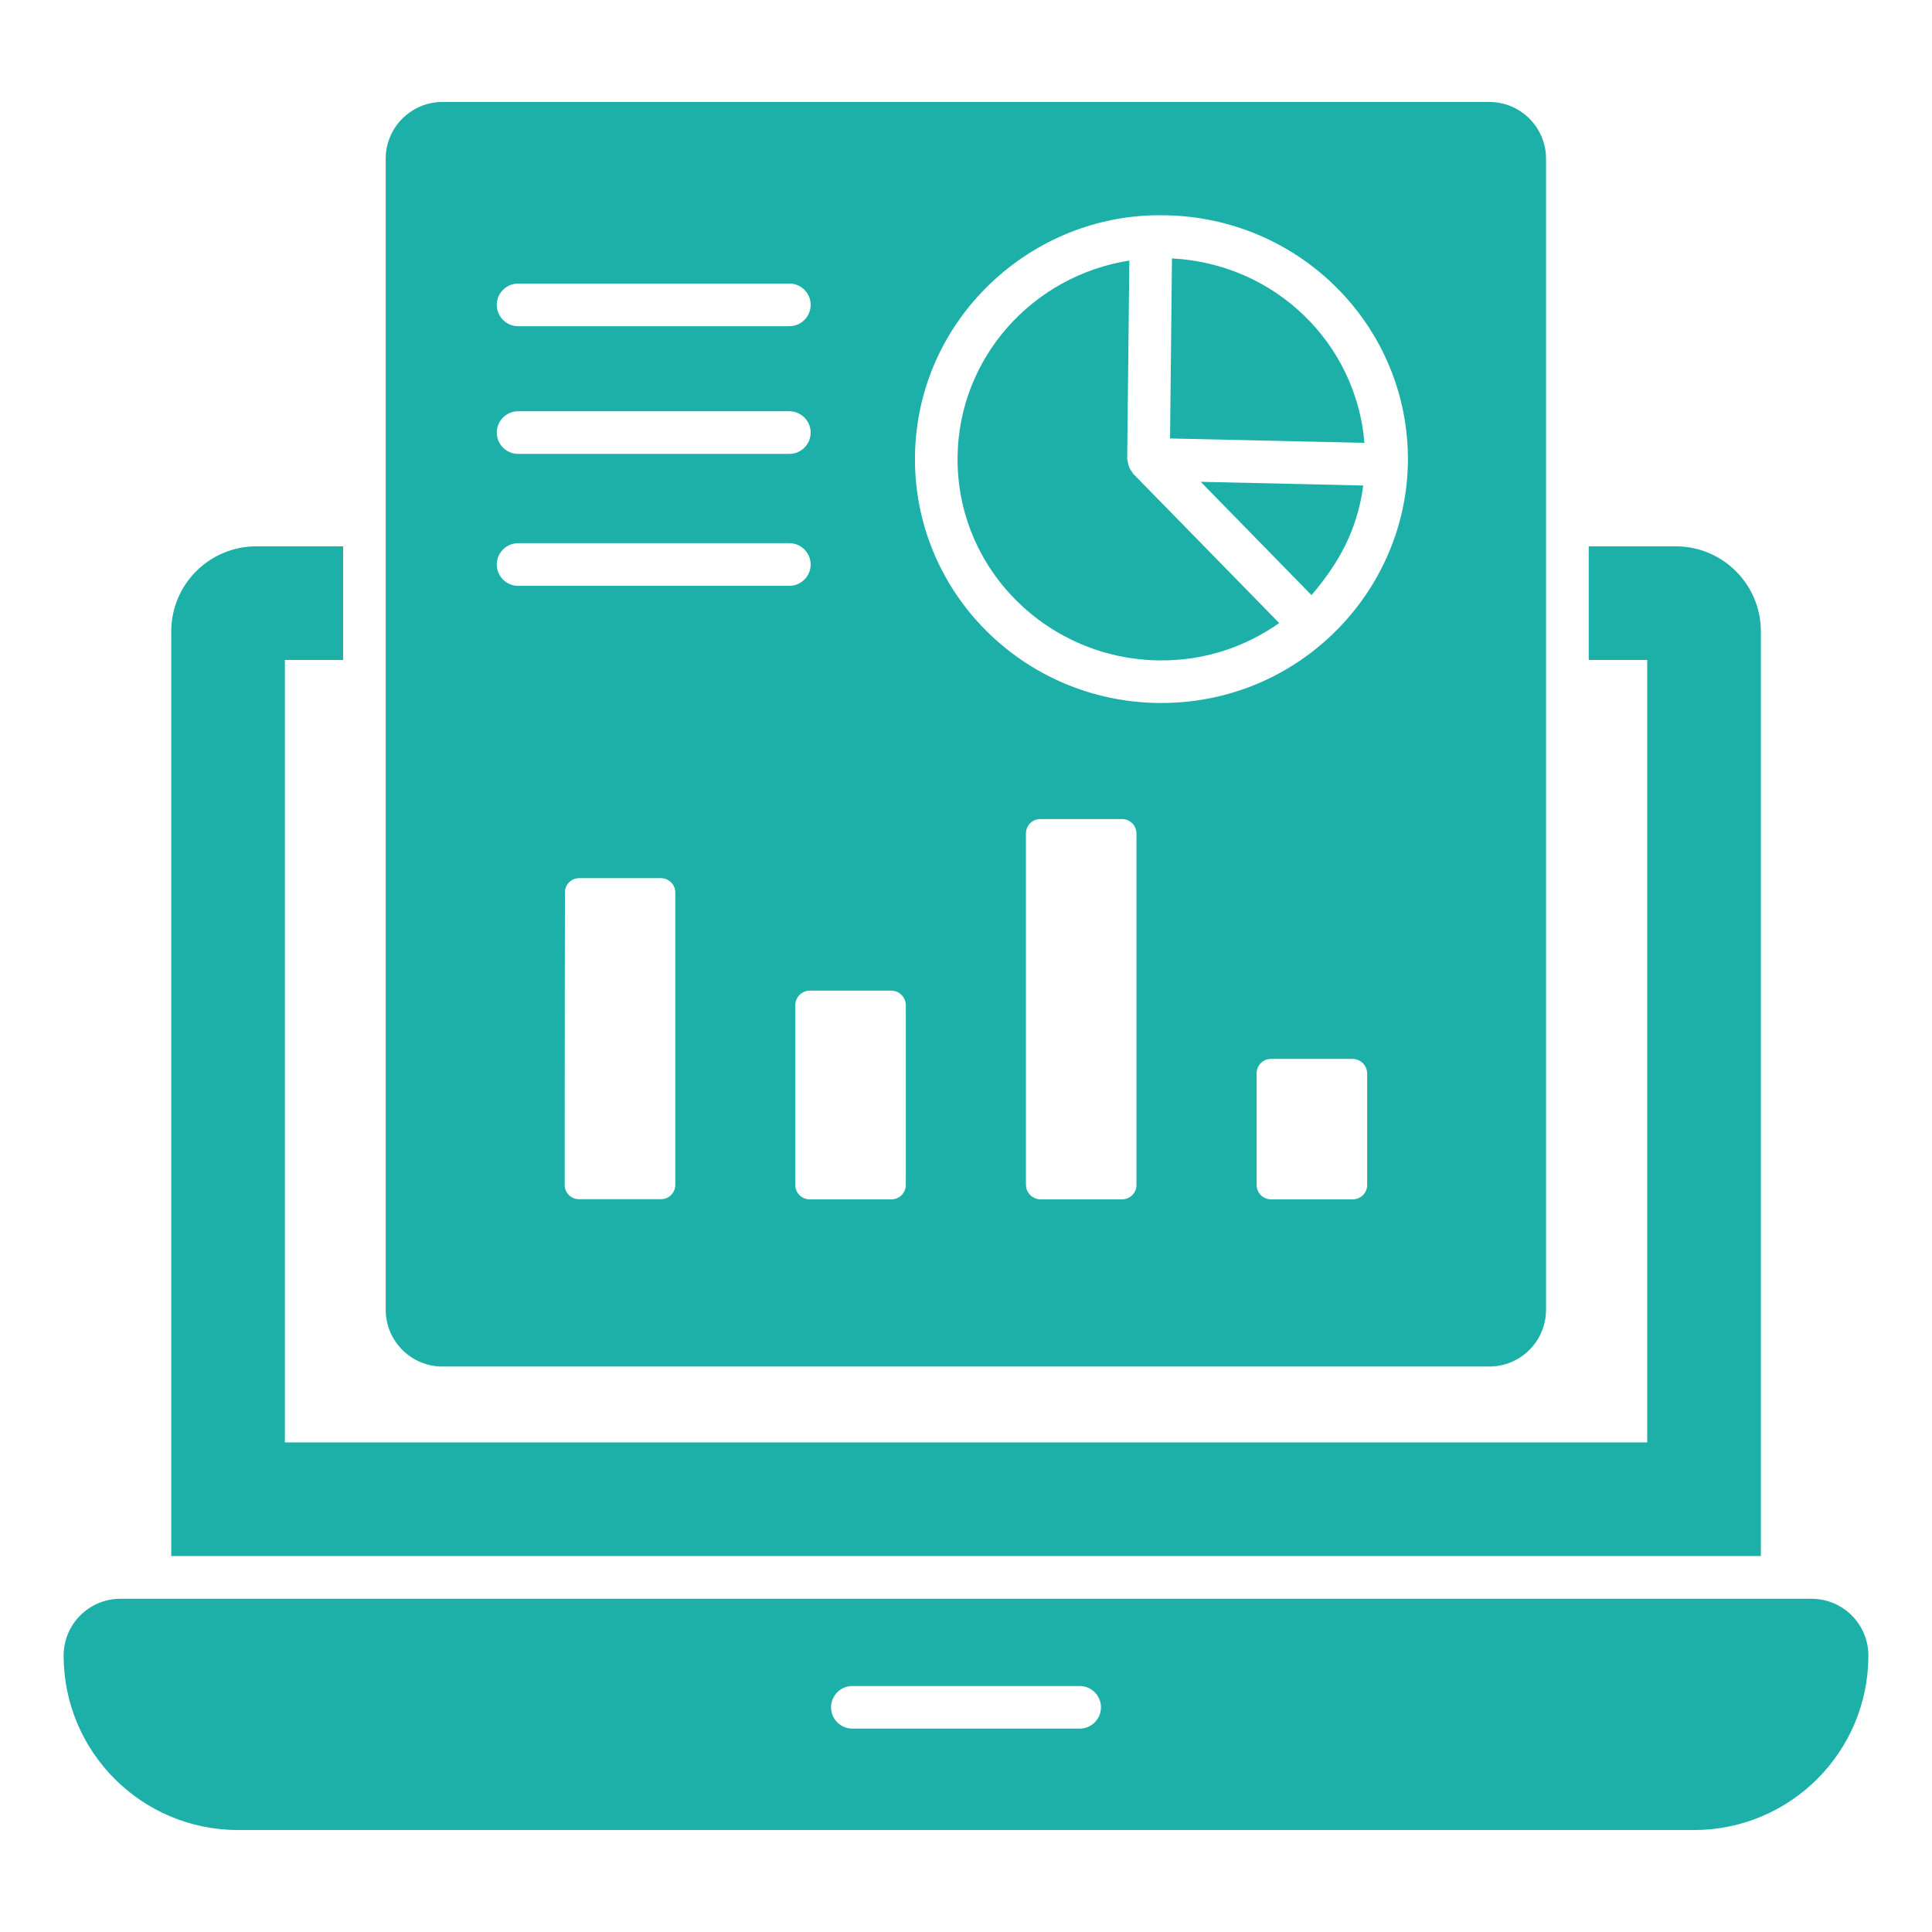
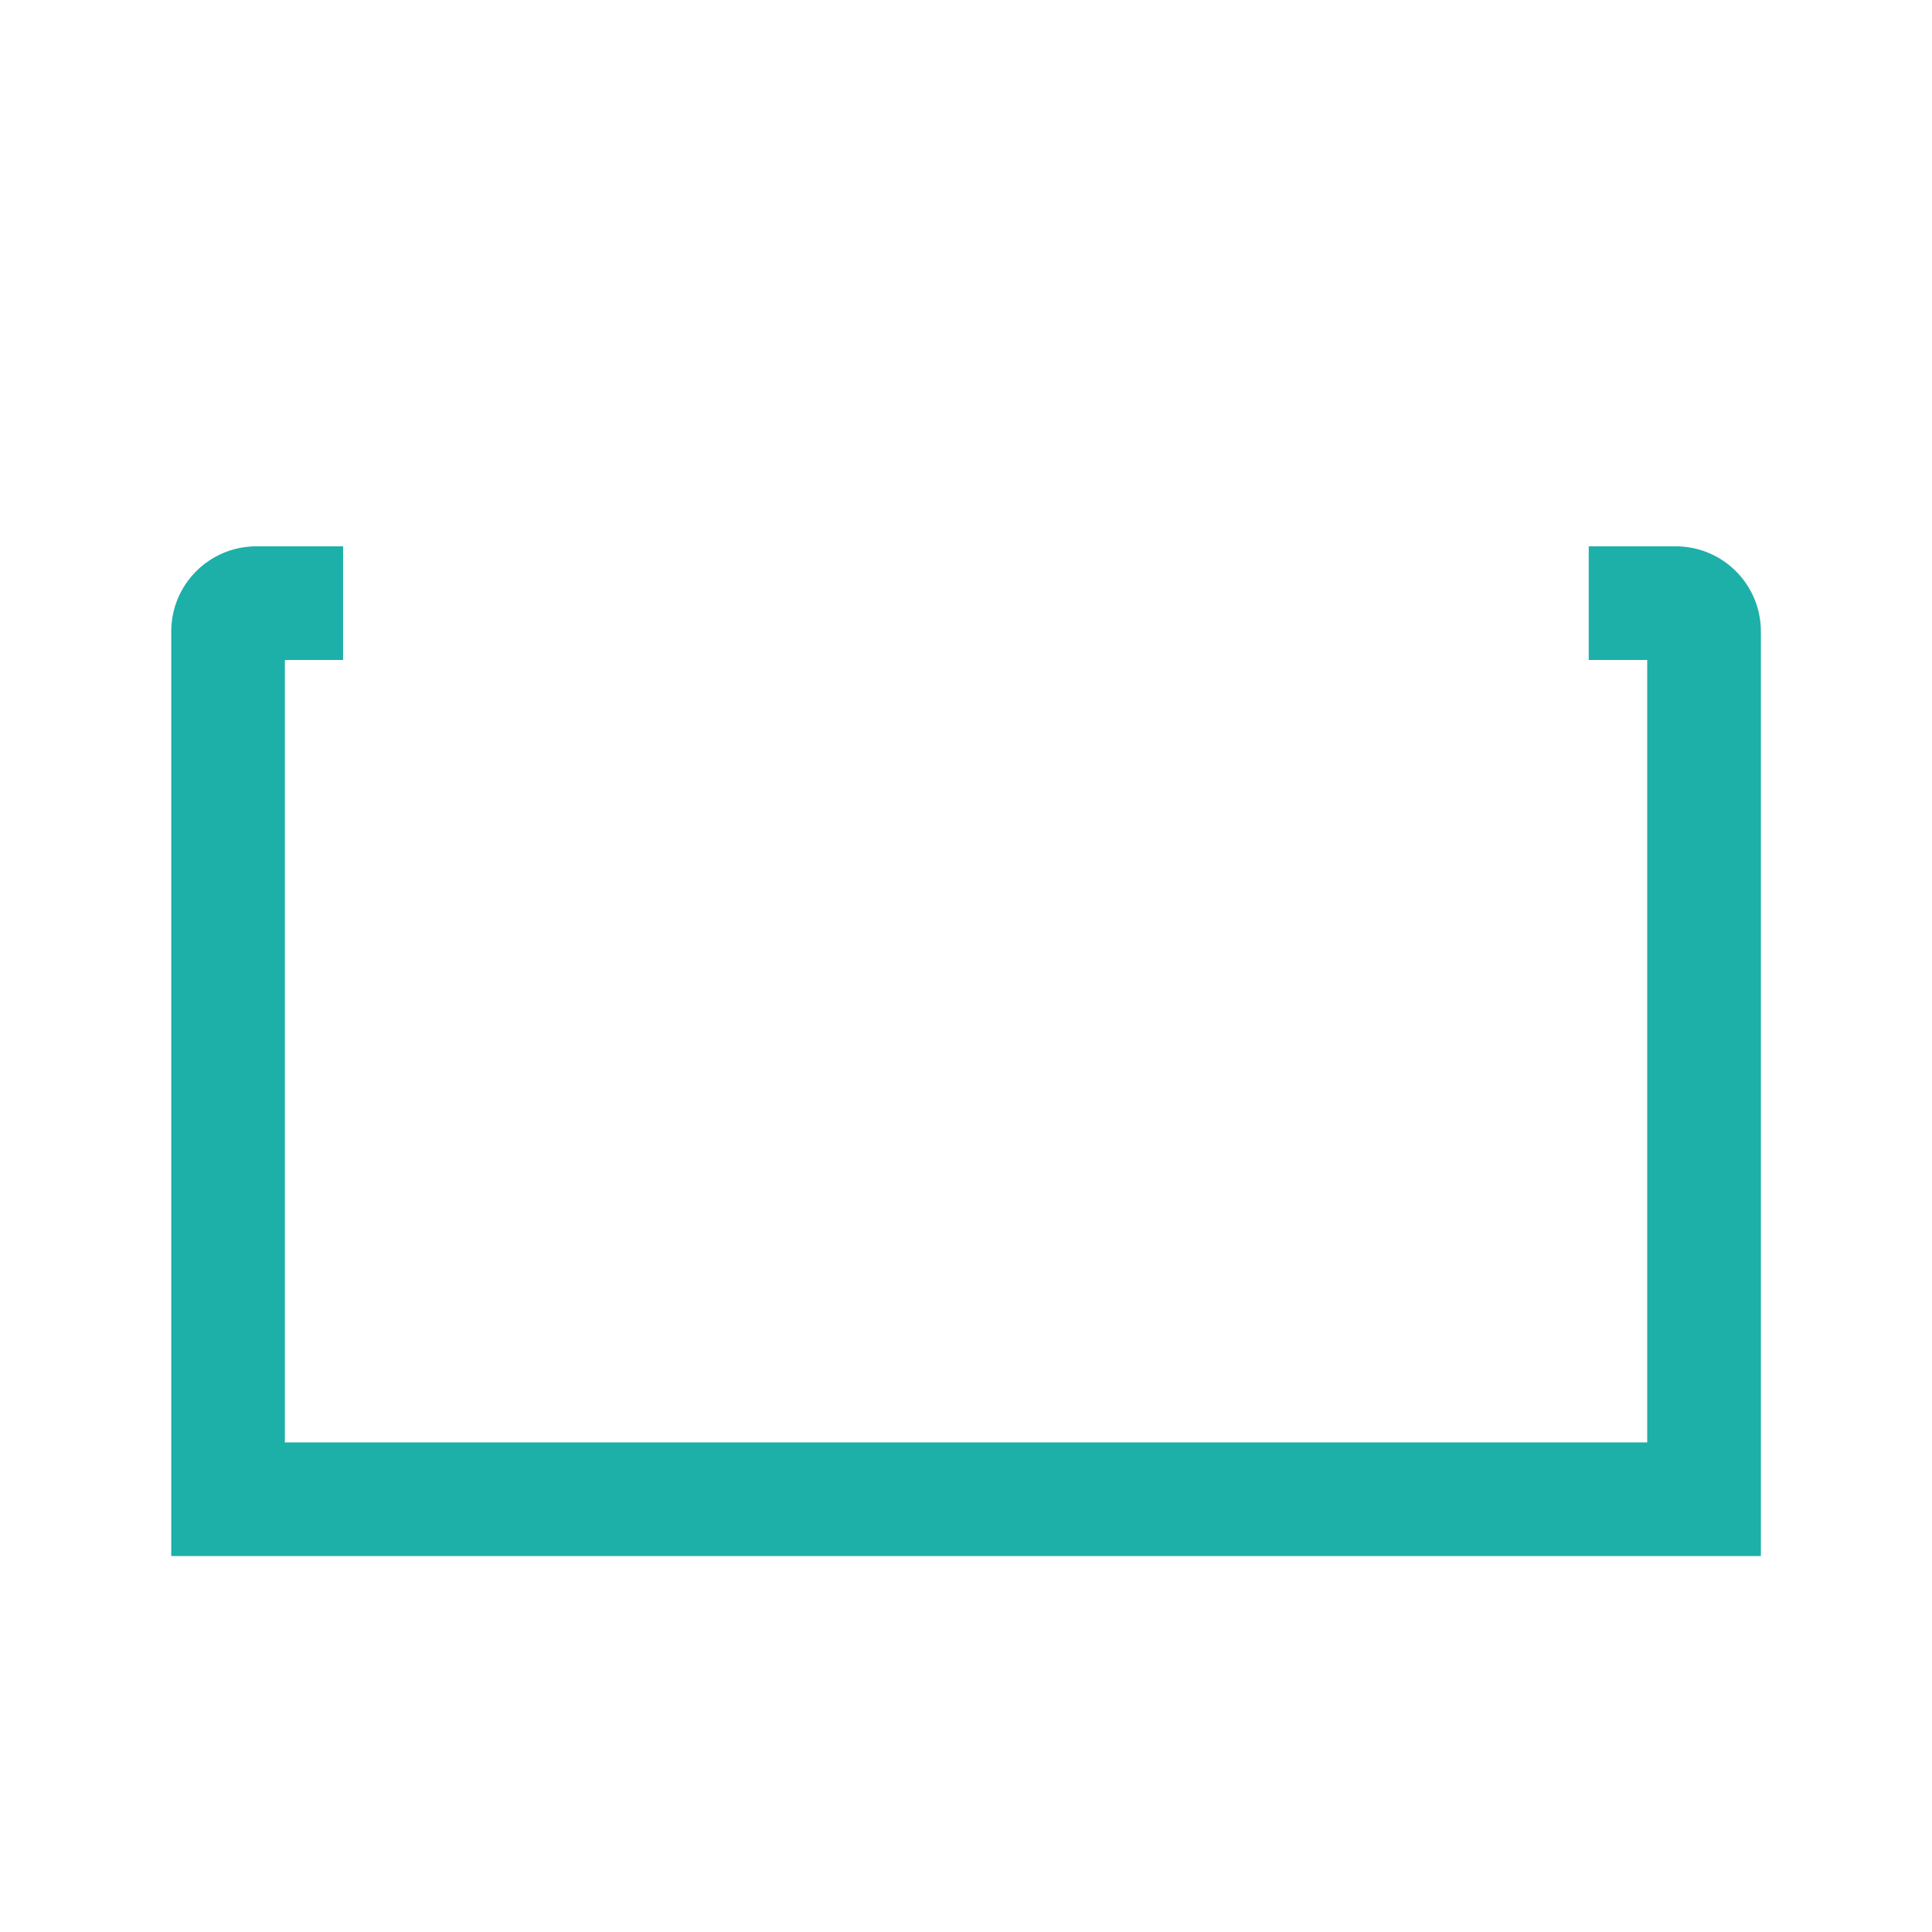
<svg xmlns="http://www.w3.org/2000/svg" width="44" height="44" viewBox="0 0 44 44" fill="none">
-   <path d="M41.257 36.411C23.598 36.411 21.008 36.411 2.744 36.411C2.029 36.411 1.449 36.99 1.449 37.705C1.449 39.899 3.228 41.678 5.422 41.678H38.578C40.772 41.678 42.551 39.899 42.551 37.705C42.551 36.99 41.971 36.411 41.257 36.411ZM24.588 39.368H19.412C19.144 39.368 18.927 39.151 18.927 38.883C18.927 38.615 19.144 38.398 19.412 38.398H24.588C24.856 38.398 25.074 38.615 25.074 38.883C25.074 39.151 24.856 39.368 24.588 39.368Z" fill="#1CB0A9" />
  <path d="M38.161 12.442H36.182V15.03H37.514V32.85H6.488V15.03H7.814V12.442H5.841C4.767 12.442 3.9 13.309 3.9 14.383V35.438H40.103V14.383C40.103 13.309 39.236 12.442 38.161 12.442Z" fill="#1CB0A9" />
-   <path d="M25.81 10.792C25.795 10.777 25.788 10.756 25.775 10.739C25.759 10.716 25.742 10.694 25.73 10.669C25.712 10.634 25.701 10.598 25.693 10.56C25.691 10.552 25.689 10.544 25.688 10.536C25.683 10.507 25.671 10.478 25.671 10.447L25.72 5.934C23.507 6.282 21.832 8.155 21.808 10.409C21.781 12.972 23.87 15.013 26.401 15.04C27.404 15.051 28.336 14.75 29.133 14.19C29.07 14.125 25.592 10.569 25.81 10.792Z" fill="#1CB0A9" />
-   <path d="M31.074 10.086C30.892 7.841 29.066 6.011 26.691 5.885L26.647 9.986L31.074 10.086Z" fill="#1CB0A9" />
-   <path d="M31.043 11.084C31.044 11.075 31.046 11.066 31.048 11.057L27.345 10.973C27.409 11.038 30.035 13.724 29.869 13.554C30.483 12.831 30.905 12.09 31.043 11.084Z" fill="#1CB0A9" />
-   <path d="M33.916 2.322H10.078C9.364 2.322 8.784 2.901 8.784 3.616V29.828C8.784 30.543 9.364 31.122 10.078 31.122H33.916C34.631 31.122 35.21 30.543 35.21 29.828V3.616C35.21 2.901 34.631 2.322 33.916 2.322ZM11.8 6.458H17.976C18.244 6.458 18.462 6.675 18.462 6.943C18.462 7.211 18.244 7.429 17.976 7.429H11.8C11.532 7.429 11.314 7.211 11.314 6.943C11.314 6.675 11.532 6.458 11.8 6.458ZM11.8 9.366H17.976C18.244 9.366 18.462 9.583 18.462 9.852C18.462 10.12 18.244 10.337 17.976 10.337H11.8C11.532 10.337 11.314 10.12 11.314 9.852C11.314 9.583 11.532 9.366 11.8 9.366ZM15.379 26.985C15.379 27.165 15.232 27.311 15.052 27.311H13.188C13.007 27.311 12.861 27.168 12.861 26.988C12.861 25.608 12.862 21.522 12.866 20.321C12.867 20.142 13.012 19.999 13.192 19.999H15.052C15.232 19.999 15.379 20.145 15.379 20.325V26.985ZM11.8 13.342C11.532 13.342 11.314 13.125 11.314 12.857C11.314 12.589 11.532 12.371 11.8 12.371H17.976C18.244 12.371 18.462 12.589 18.462 12.857C18.462 13.125 18.244 13.342 17.976 13.342H11.8ZM20.629 26.988C20.629 27.168 20.483 27.314 20.303 27.314H18.438C18.258 27.314 18.112 27.168 18.112 26.988V22.893C18.112 22.71 18.261 22.561 18.444 22.561H20.297C20.48 22.561 20.629 22.71 20.629 22.893V26.988ZM25.882 26.988C25.882 27.168 25.736 27.314 25.556 27.314H23.698C23.515 27.314 23.365 27.164 23.365 26.981V18.98C23.365 18.799 23.511 18.654 23.691 18.654H25.556C25.736 18.654 25.882 18.799 25.882 18.98L25.882 26.988ZM31.136 26.988C31.136 27.168 30.99 27.314 30.81 27.314H28.945C28.765 27.314 28.619 27.168 28.619 26.988V24.442C28.619 24.262 28.765 24.116 28.945 24.116H30.803C30.986 24.116 31.136 24.266 31.136 24.449V26.988ZM32.064 10.518C32.028 13.476 29.589 16.01 26.449 16.01C26.43 16.01 26.41 16.01 26.39 16.01C23.288 15.977 20.805 13.467 20.838 10.399C20.87 7.276 23.493 4.846 26.508 4.903C29.6 4.935 32.096 7.438 32.064 10.518Z" fill="#1CB0A9" />
</svg>